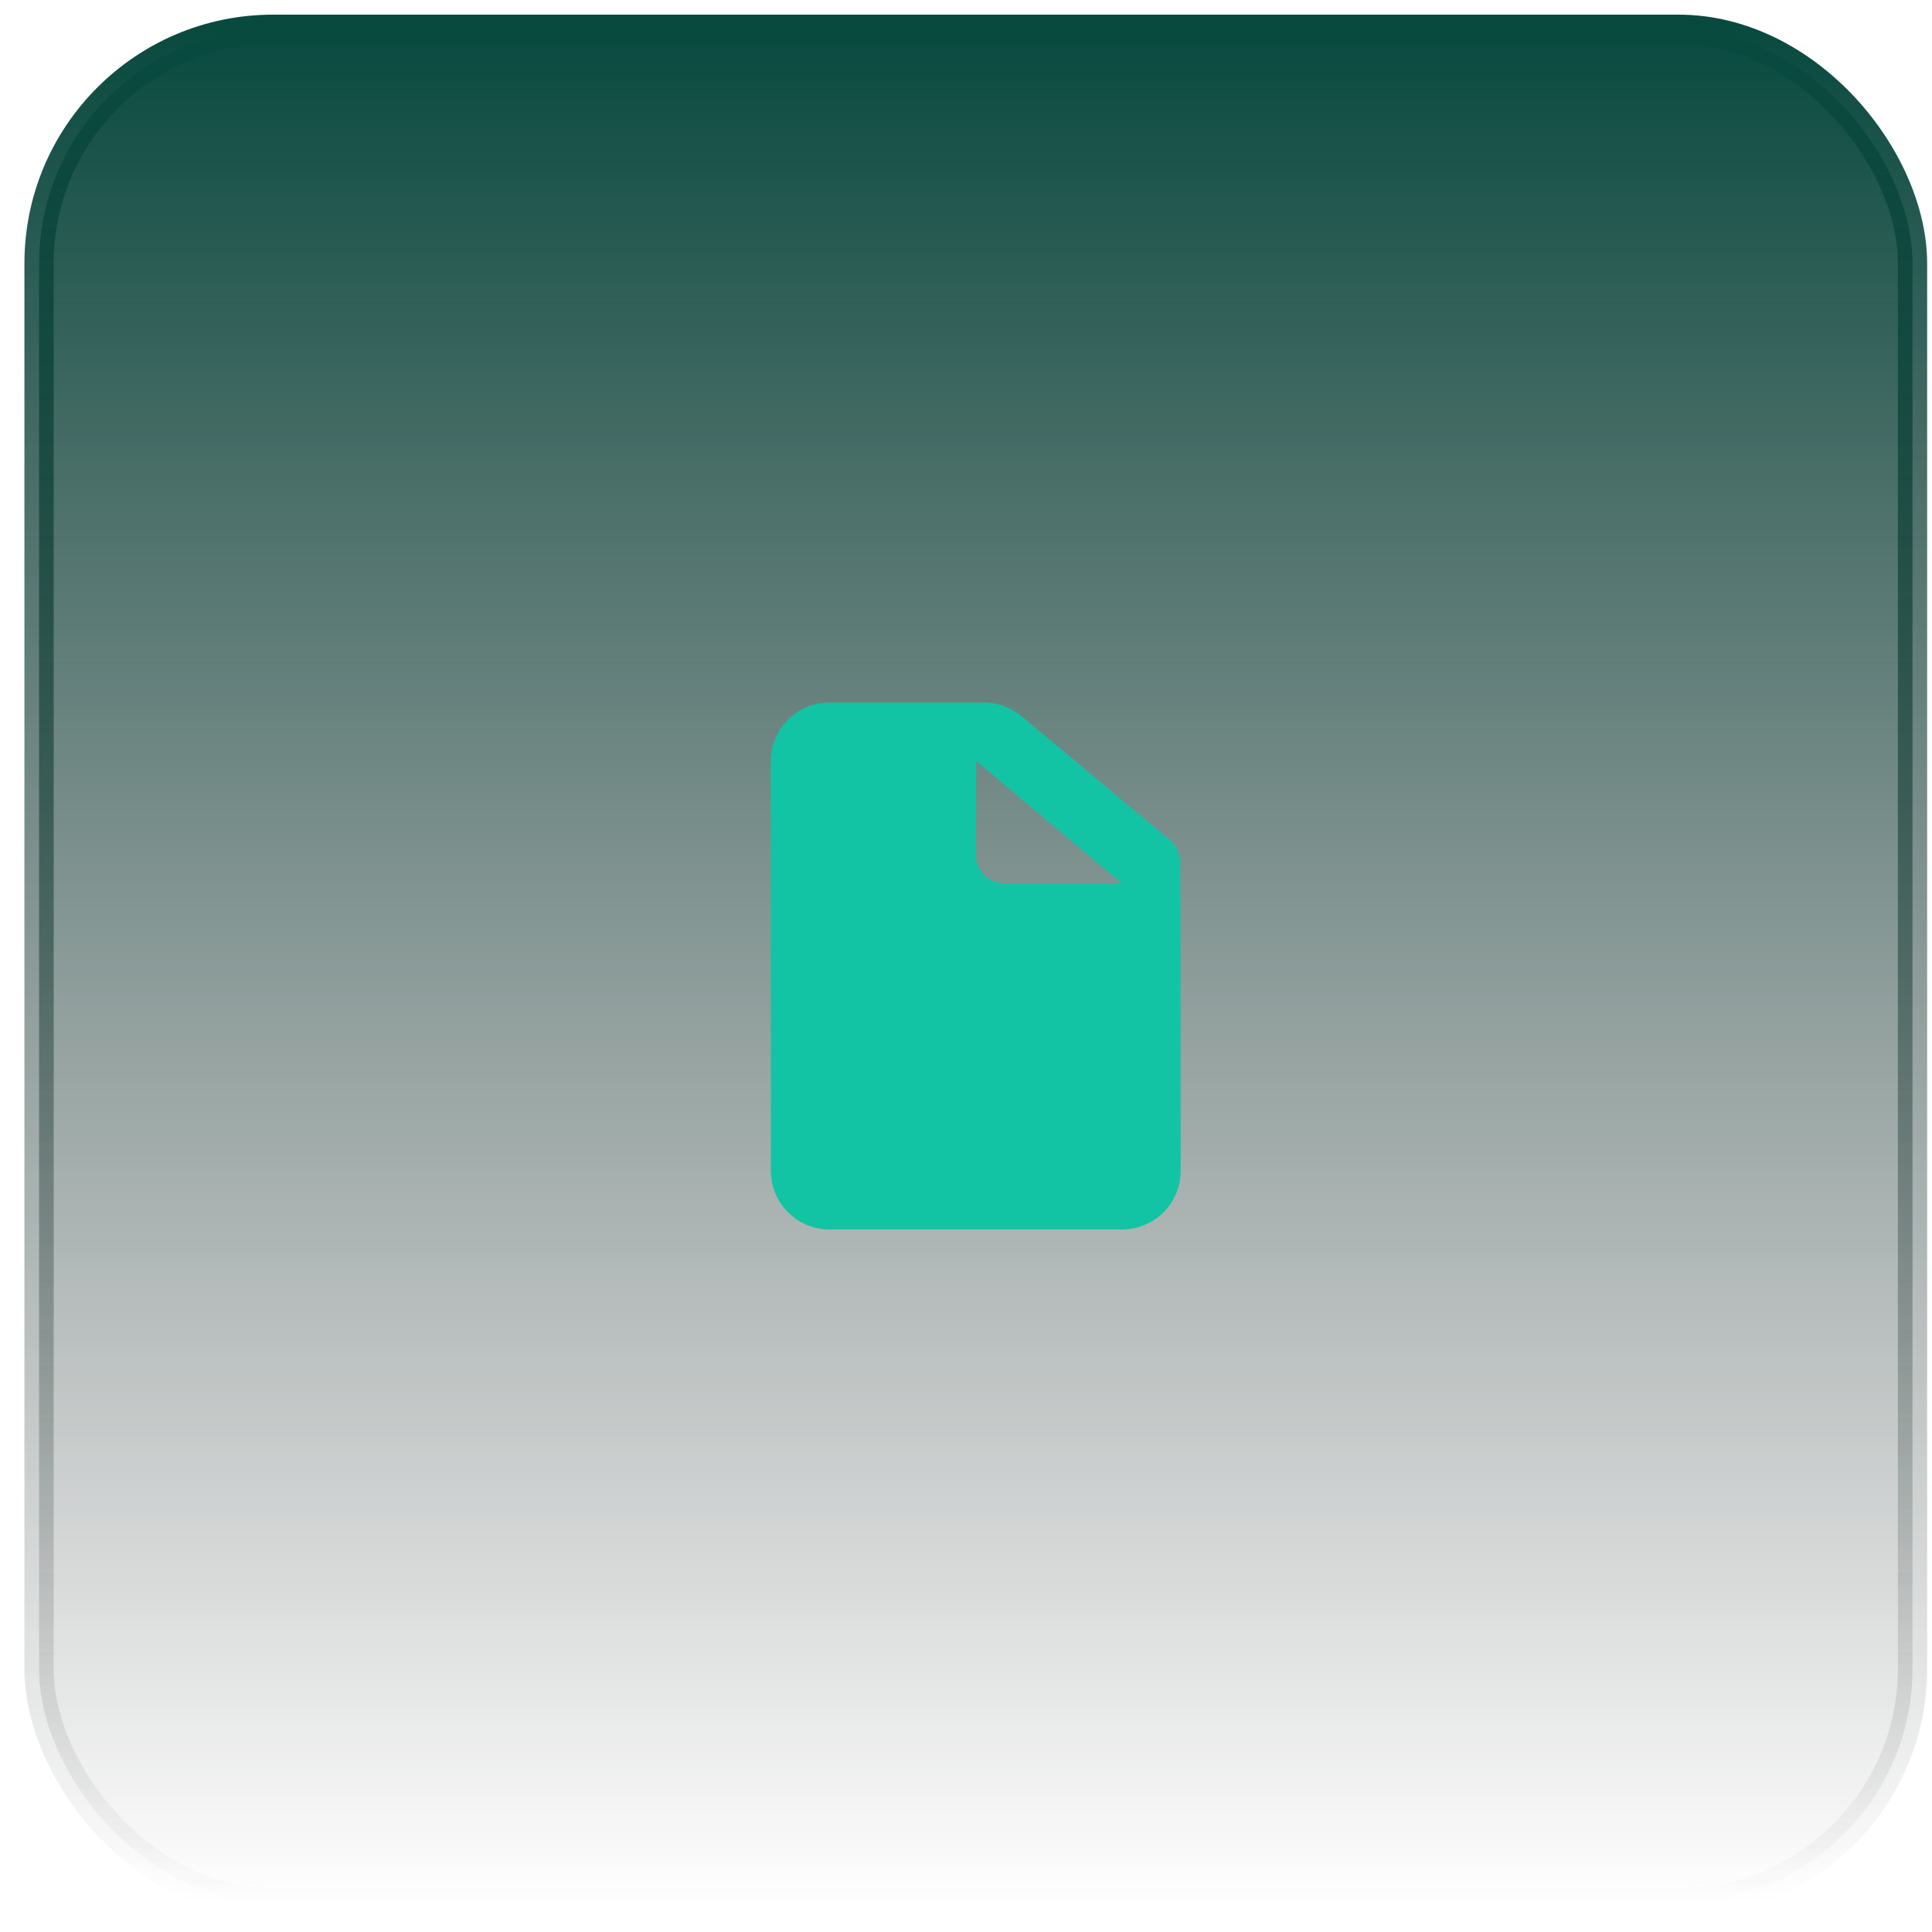
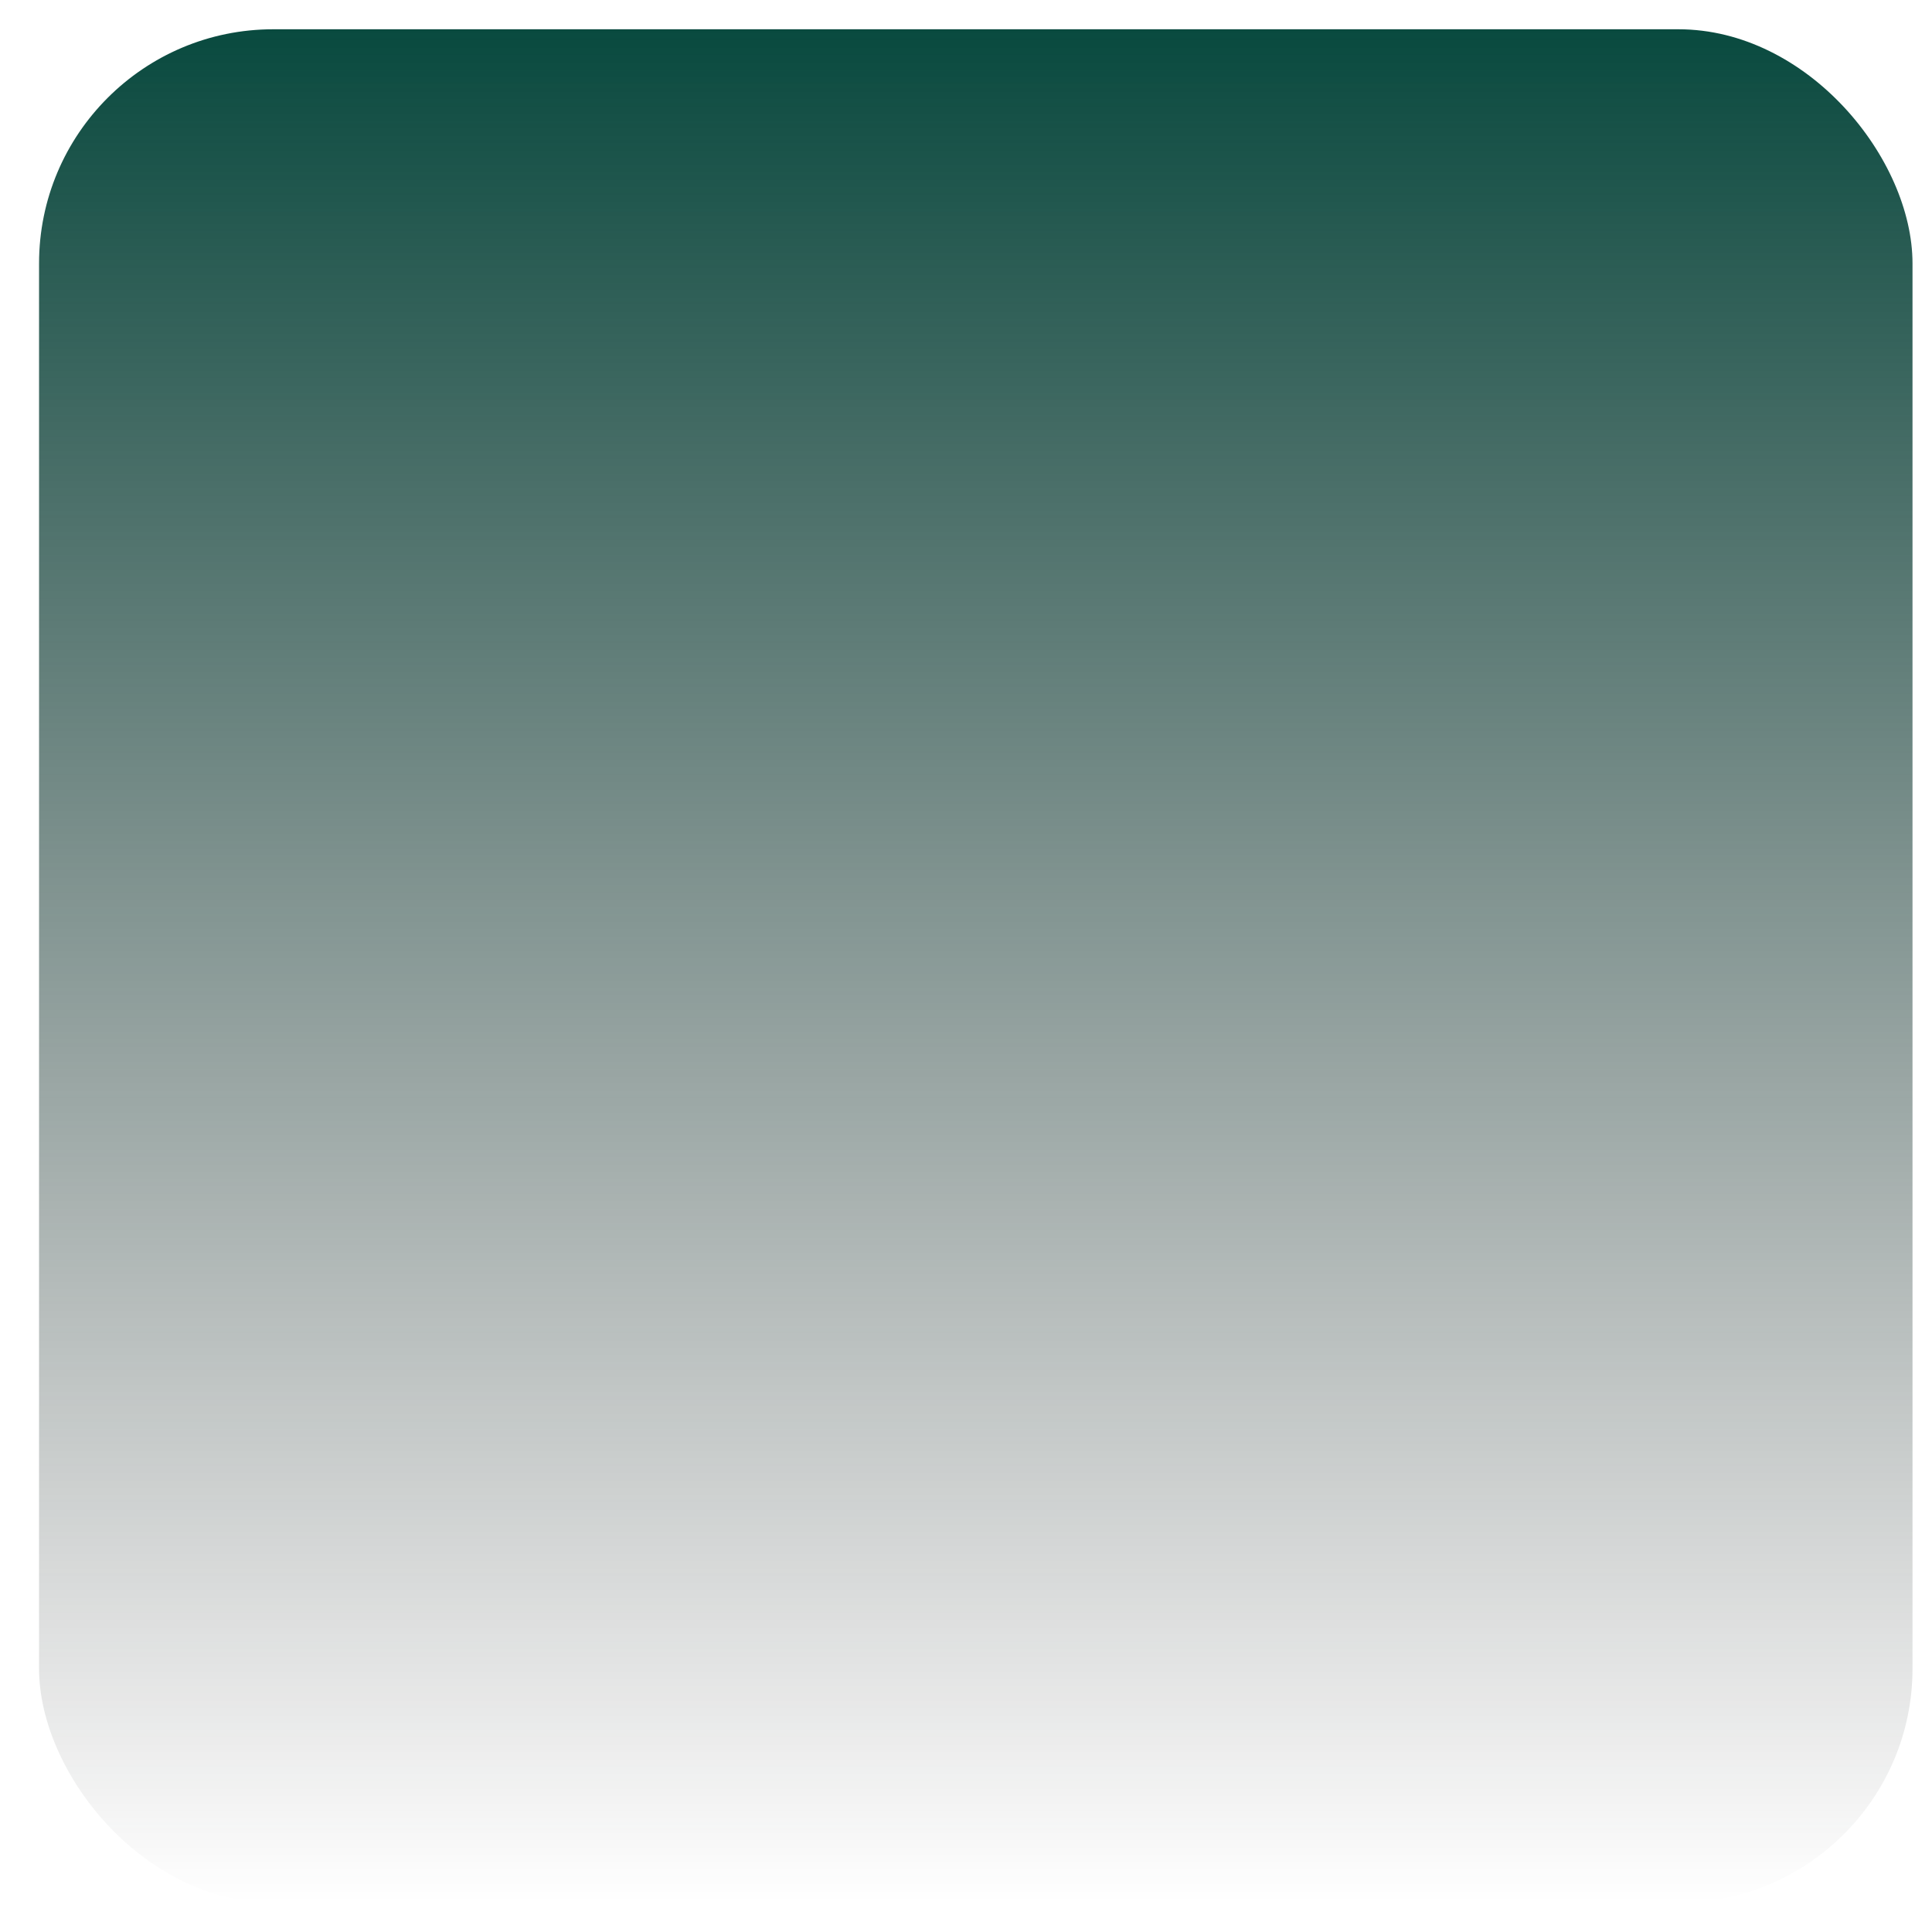
<svg xmlns="http://www.w3.org/2000/svg" width="66" height="66" viewBox="0 0 66 66" fill="none">
  <rect x="1.334" y="1" width="64" height="64" rx="8" fill="url(#paint0_linear_2231_819)" />
-   <rect x="1.334" y="1" width="64" height="64" rx="8" stroke="url(#paint1_linear_2231_819)" />
-   <path fill-rule="evenodd" clip-rule="evenodd" d="M40.324 29.99L40.334 31.005V40C40.334 40.53 40.123 41.039 39.748 41.414C39.373 41.789 38.864 42 38.334 42H28.334C27.804 42 27.295 41.789 26.92 41.414C26.545 41.039 26.334 40.53 26.334 40V26C26.334 25.47 26.545 24.961 26.92 24.586C27.295 24.211 27.804 24 28.334 24H33.609C34.078 24 34.531 24.164 34.891 24.464L39.965 28.7C40.192 28.89 40.324 29.171 40.324 29.468V29.989V29.99ZM33.354 26L33.334 29.192C33.334 29.322 33.359 29.452 33.409 29.572C33.459 29.693 33.533 29.802 33.625 29.894C33.717 29.986 33.827 30.059 33.948 30.109C34.068 30.158 34.198 30.183 34.328 30.183H38.328L33.354 26Z" fill="#13C4A4" />
  <defs>
    <linearGradient id="paint0_linear_2231_819" x1="33.334" y1="1" x2="33.334" y2="65" gradientUnits="userSpaceOnUse">
      <stop stop-color="#094A3F" />
      <stop offset="1" stop-color="#242424" stop-opacity="0" />
    </linearGradient>
    <linearGradient id="paint1_linear_2231_819" x1="33.334" y1="1" x2="33.334" y2="65" gradientUnits="userSpaceOnUse">
      <stop stop-color="#094A3F" />
      <stop offset="1" stop-color="#242424" stop-opacity="0" />
    </linearGradient>
  </defs>
</svg>